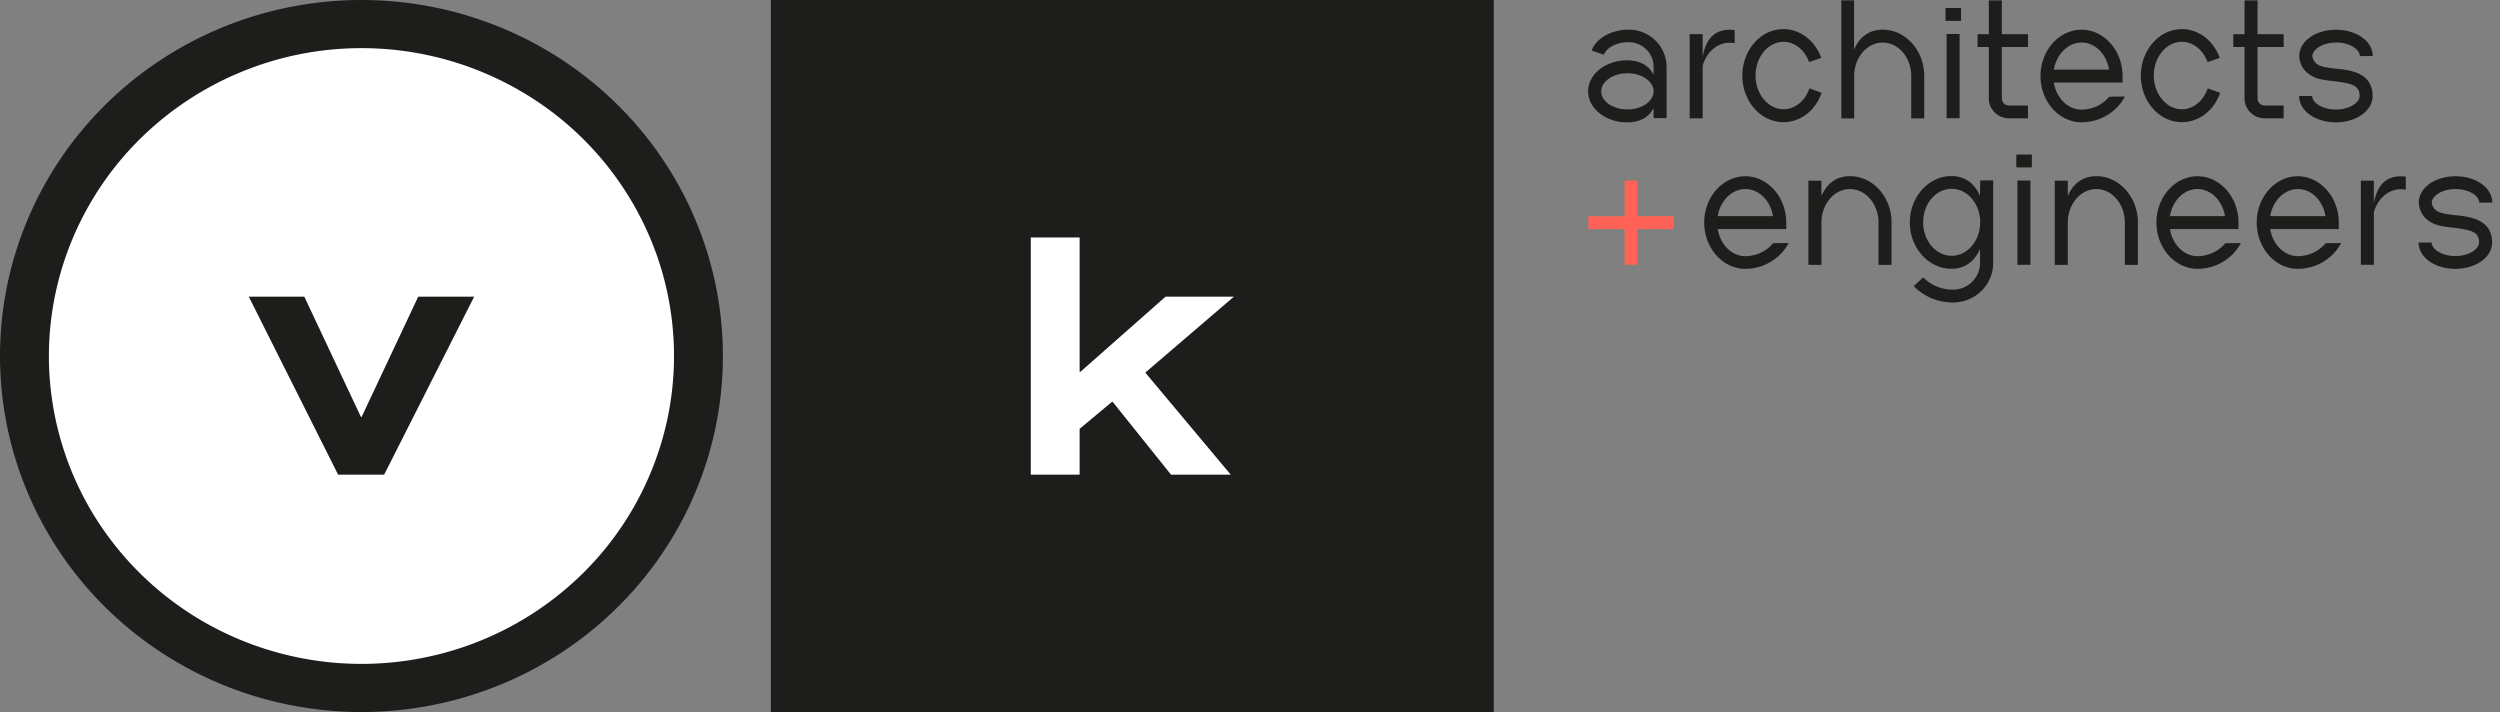
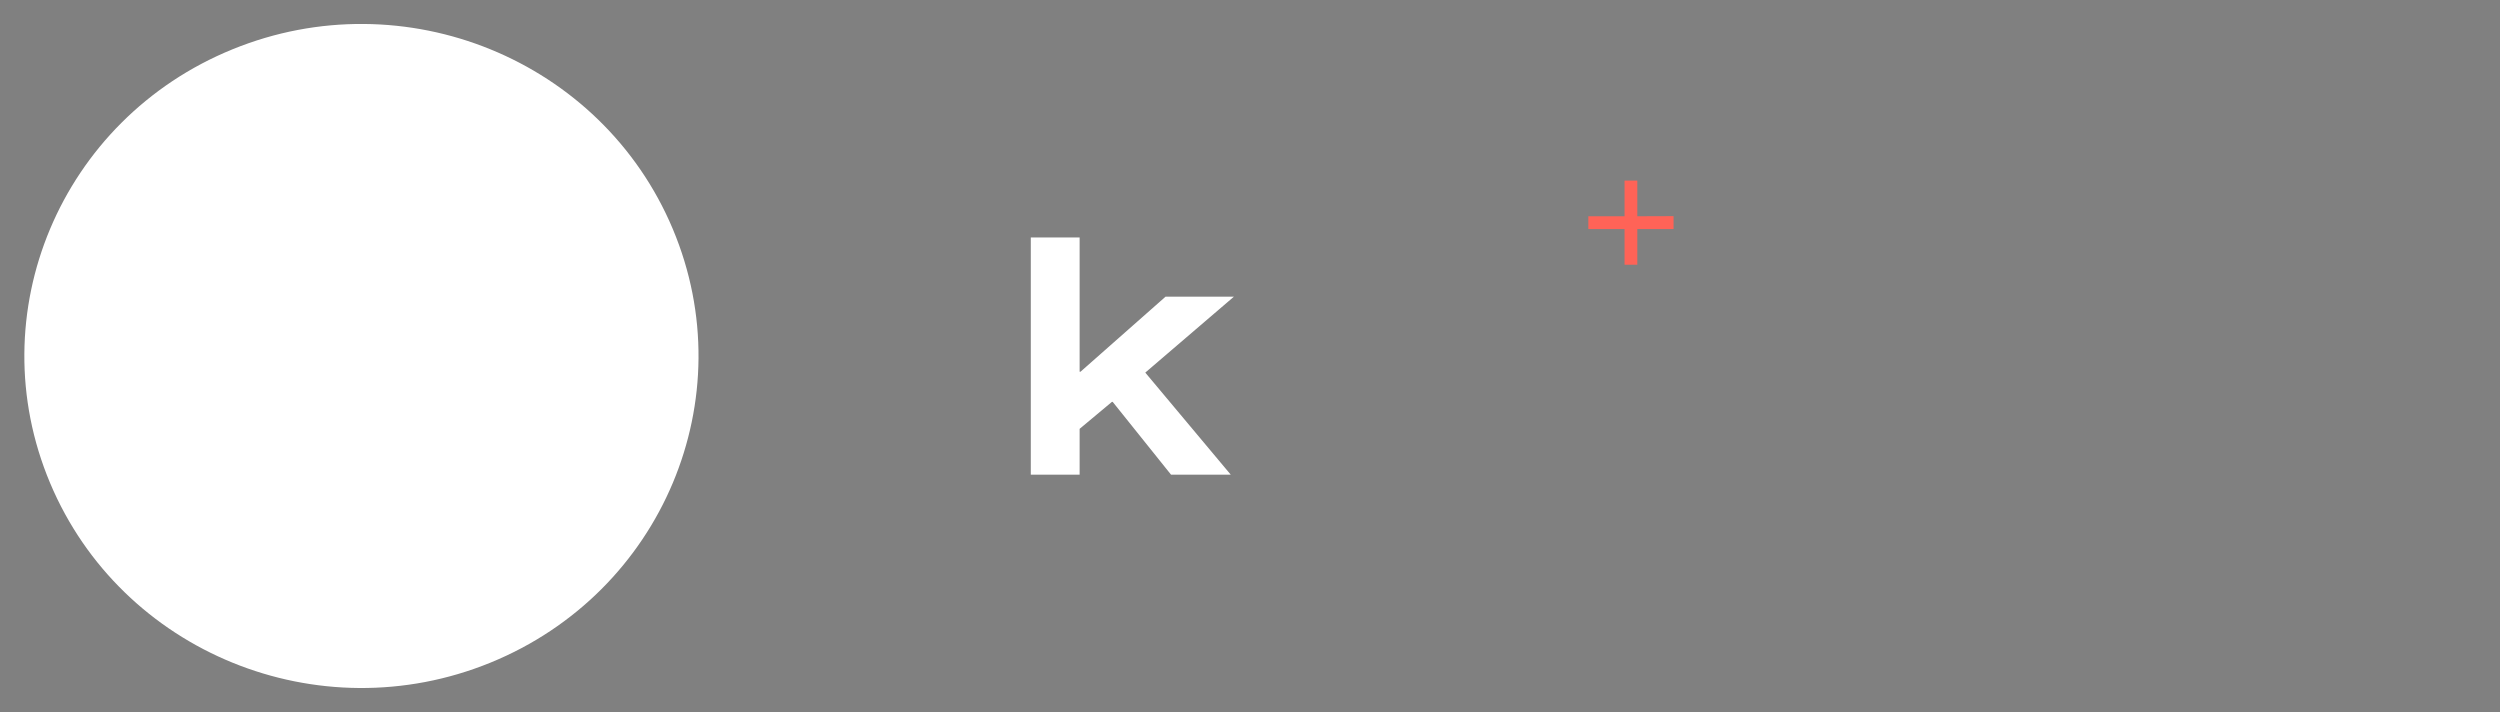
<svg xmlns="http://www.w3.org/2000/svg" width="158" height="45" viewBox="0 0 158 45" fill="none">
  <rect x="0" y="0" width="158" height="45" fill="#808080" stroke="none" />
  <g clip-path="url(#clip0_5403_9458)">
    <path d="M105.769 13.66v.818h-2.291v2.254h-.806v-2.254h-2.289v-.81h2.289v-2.254h.806v2.254l2.291-.008z" fill="#FF6357" />
-     <path fill-rule="evenodd" clip-rule="evenodd" d="M121.612 7.482V4.807c0-1.616-1.176-2.931-2.627-2.931-.889 0-1.483.497-1.808 1.257V.02h-.805v7.461h.811V4.807c0-1.169.808-2.116 1.805-2.116.997 0 1.802.95 1.802 2.116v2.675h.822zm-6.487-1.614c-.392 1.13-1.343 1.852-2.417 1.852-1.429 0-2.593-1.322-2.593-2.939s1.164-2.94 2.593-2.94c1.055 0 1.995.715 2.398 1.818l-.773.265c-.269-.778-.922-1.28-1.612-1.28-.975 0-1.77.954-1.77 2.129s.806 2.133 1.77 2.133c.717 0 1.359-.516 1.636-1.323l.768.285zm-9.796 1.598V4.212a2.34 2.34 0 00-.707-1.654 2.413 2.413 0 00-1.684-.685c-1.093 0-2.06.545-2.345 1.323l.771.265c.145-.4.73-.794 1.574-.794.416 0 .814.164 1.108.453.294.29.46.683.461 1.092v.516c-.274-.548-.812-.915-1.685-.915-1.351 0-2.452.88-2.452 1.96s1.109 1.96 2.452 1.96c.879 0 1.416-.367 1.685-.915v.648h.822zm-2.477-2.836c.894 0 1.622.49 1.655 1.1v.085c-.043.609-.742 1.101-1.655 1.101s-1.655-.513-1.655-1.143.76-1.143 1.655-1.143zm6.777-1.897v-.828a1.994 1.994 0 00-.309-.024c-1.055 0-1.531.701-1.711 1.707V2.159h-.822v5.318h.822V4.15c.239-.842.905-1.45 1.711-1.45.104 0 .208.012.309.034zm13.329-1.415V.505h.981v.813h-.981zm.067 6.16V2.15h.822v5.326h-.822zm3.492-1.255V2.969h1.65v-.807h-1.65V.024h-.822v2.138h-.711v.807h.711v3.254c0 .333.135.652.373.887.239.235.563.367.901.367h1.198V6.67h-1.198a.46.46 0 01-.32-.132.446.446 0 01-.132-.315zm7.777-.122a3.061 3.061 0 01-1.14 1.19 3.12 3.12 0 01-1.6.437c-1.432 0-2.595-1.322-2.595-2.923 0-1.6 1.163-2.926 2.595-2.926 1.432 0 2.592 1.322 2.592 2.926v.413h-4.343c.158.97.878 1.709 1.74 1.709.337 0 .671-.073.976-.214.305-.141.574-.348.789-.604l.986-.008zM129.803 4.4h3.492c-.159-.974-.879-1.712-1.738-1.712-.86 0-1.585.738-1.754 1.712zm8.09 3.32c1.075 0 2.026-.722 2.418-1.852l-.782-.285c-.276.807-.918 1.323-1.636 1.323-.967 0-1.772-.958-1.772-2.133s.795-2.13 1.772-2.13c.704 0 1.341.503 1.626 1.28l.773-.264c-.403-1.103-1.343-1.818-2.399-1.818-1.429 0-2.592 1.323-2.592 2.94s1.163 2.94 2.592 2.94zm4.785-4.751v3.254c0 .118.047.231.132.315a.456.456 0 00.319.132h1.198v.807h-1.198a1.28 1.28 0 01-.9-.367 1.244 1.244 0 01-.373-.887V2.969h-.712v-.807h.712V.024h.822v2.138h1.649v.807h-1.649zm4.95 4.762c1.3 0 2.321-.733 2.321-1.664 0-1.471-1.407-1.643-2.332-1.728l-.045-.005c-.44-.054-.886-.109-1.096-.26a.691.691 0 01-.333-.529c0-.404.618-.857 1.501-.857.884 0 1.499.453 1.499.857h.814c0-.934-1.018-1.666-2.321-1.666-1.303 0-2.323.732-2.323 1.666a1.445 1.445 0 00.674 1.18c.39.28.937.341 1.518.407h.01c1.118.141 1.612.255 1.612.935 0 .405-.615.854-1.499.854-.884 0-1.501-.45-1.501-.854h-.822c0 .931 1.023 1.664 2.323 1.664zm-20.195 2.847v-.812h.981v.812h-.981zm.068 6.16V11.41h.822v5.326h-.822zm-1.532-5.335h-.819l-.013.98c-.328-.76-.919-1.255-1.811-1.255-1.448 0-2.624 1.323-2.624 2.93 0 1.605 1.176 2.928 2.624 2.928.892 0 1.483-.495 1.811-1.254v.889c0 .447-.181.876-.501 1.192a1.726 1.726 0 01-1.21.493 2.617 2.617 0 01-1.881-.777l-.599.552c.322.332.709.594 1.138.772.429.178.89.267 1.355.263.671 0 1.315-.264 1.789-.732a2.474 2.474 0 00.741-1.763v-5.218zm-2.624.53c.999 0 1.805.952 1.805 2.116l-.005.008c0 1.164-.803 2.109-1.8 2.109s-1.802-.95-1.802-2.117c0-1.166.803-2.116 1.802-2.116zm-3.801 2.132v2.675h-.822v-2.675c0-1.164-.806-2.117-1.805-2.117-.999 0-1.803.95-1.803 2.117v2.675h-.821v-5.323h.821v.973c.326-.759.919-1.256 1.808-1.256 1.448 0 2.625 1.322 2.625 2.931h-.003zm-6.503 1.297a3.063 3.063 0 01-1.141 1.19 3.123 3.123 0 01-1.602.437c-1.429 0-2.592-1.323-2.592-2.924 0-1.6 1.163-2.926 2.592-2.926s2.592 1.323 2.592 2.926v.413h-4.33c.159.97.876 1.71 1.738 1.71.337 0 .67-.073.976-.215a2.27 2.27 0 00.789-.604l.978-.007zm-4.481-1.702h3.492c-.158-.973-.878-1.712-1.74-1.712-.863 0-1.593.739-1.752 1.712zm26.553 3.08v-2.675h.003c0-1.608-1.177-2.931-2.625-2.931-.889 0-1.482.497-1.807 1.256v-.973h-.822v5.323h.822v-2.675c0-1.167.808-2.117 1.805-2.117.996 0 1.802.953 1.802 2.117v2.675h.822zm6.509-1.378a3.063 3.063 0 01-1.141 1.19 3.123 3.123 0 01-1.602.437c-1.429 0-2.592-1.323-2.592-2.924 0-1.6 1.163-2.926 2.592-2.926s2.595 1.323 2.595 2.926v.413h-4.333c.159.97.876 1.71 1.738 1.71a2.311 2.311 0 001.765-.819l.978-.007zm-4.481-1.702h3.479c-.159-.973-.878-1.712-1.741-1.712-.862 0-1.579.739-1.738 1.712zm9.677 2.892a3.063 3.063 0 001.141-1.19l-.978.008a2.282 2.282 0 01-1.765.817c-.86 0-1.579-.738-1.738-1.71h4.333v-.412c0-1.603-1.166-2.926-2.595-2.926-1.429 0-2.592 1.325-2.592 2.926 0 1.6 1.163 2.924 2.592 2.924a3.126 3.126 0 001.602-.437zm.152-2.892h-3.492c.159-.973.889-1.712 1.751-1.712.863 0 1.583.739 1.741 1.712zm5.077-2.495v.829a1.462 1.462 0 00-.309-.035c-.806 0-1.472.609-1.711 1.45v3.328h-.822V11.42h.822v1.43c.18-1.006.655-1.707 1.711-1.707.104 0 .207.007.309.023zm3.129 5.826c1.303 0 2.324-.732 2.324-1.664 0-1.47-1.413-1.643-2.34-1.727l-.048-.006c-.436-.054-.881-.109-1.091-.26a.687.687 0 01-.333-.528c0-.405.613-.857 1.499-.857.887 0 1.502.452 1.502.857h.822c0-.934-1.024-1.667-2.324-1.667-1.3 0-2.321.733-2.321 1.667a1.463 1.463 0 00.675 1.18c.389.278.935.34 1.513.406l.012.001c1.118.14 1.612.254 1.612.934 0 .405-.618.855-1.502.855-.883 0-1.498-.45-1.498-.855h-.822c0 .932 1.018 1.664 2.32 1.664z" fill="#1D1D1B" />
-     <path d="M94.406 0H48.72v45h45.686V0z" fill="#1D1D1B" />
    <path d="M65.146 15.007h3.086v8.485h.057l5.372-4.741h4.32l-5.599 4.797L77.784 30H74.01l-3.69-4.604h-.044l-2.044 1.707V30h-3.086V15.007zM30.994 41.88C41.86 37.446 47.022 25.175 42.52 14.47 38.019 3.766 25.56-1.317 14.692 3.117 3.825 7.55-1.336 19.823 3.166 30.527 7.667 41.23 20.126 46.314 30.994 41.88z" fill="#fff" />
-     <path d="M22.843 3.043a19.97 19.97 0 0110.975 3.279 19.525 19.525 0 017.276 8.732 19.186 19.186 0 011.124 11.242 19.368 19.368 0 01-5.406 9.962 19.85 19.85 0 01-10.115 5.325 20.027 20.027 0 01-11.413-1.107 19.693 19.693 0 01-8.866-7.166A19.25 19.25 0 013.09 22.5c.006-5.159 2.089-10.104 5.792-13.752a19.927 19.927 0 0113.962-5.705zm0-3.043C16.785 0 10.975 2.37 6.691 6.59 2.407 10.81 0 16.533 0 22.5c0 5.967 2.407 11.69 6.69 15.91C10.976 42.63 16.786 45 22.844 45c6.059 0 11.87-2.37 16.153-6.59 4.284-4.22 6.69-9.943 6.69-15.91 0-5.967-2.406-11.69-6.69-15.91C34.712 2.37 28.902 0 22.843 0z" fill="#1D1D1B" />
-     <path d="M15.722 18.75h3.511l3.578 7.6h.043l3.578-7.6h3.535L24.277 30H21.37l-5.647-11.25z" fill="#1D1D1B" />
  </g>
  <defs>
    <clipPath id="clip0_5403_9458">
      <path fill="#fff" d="M0 0h157.5v45H0z" />
    </clipPath>
  </defs>
</svg>